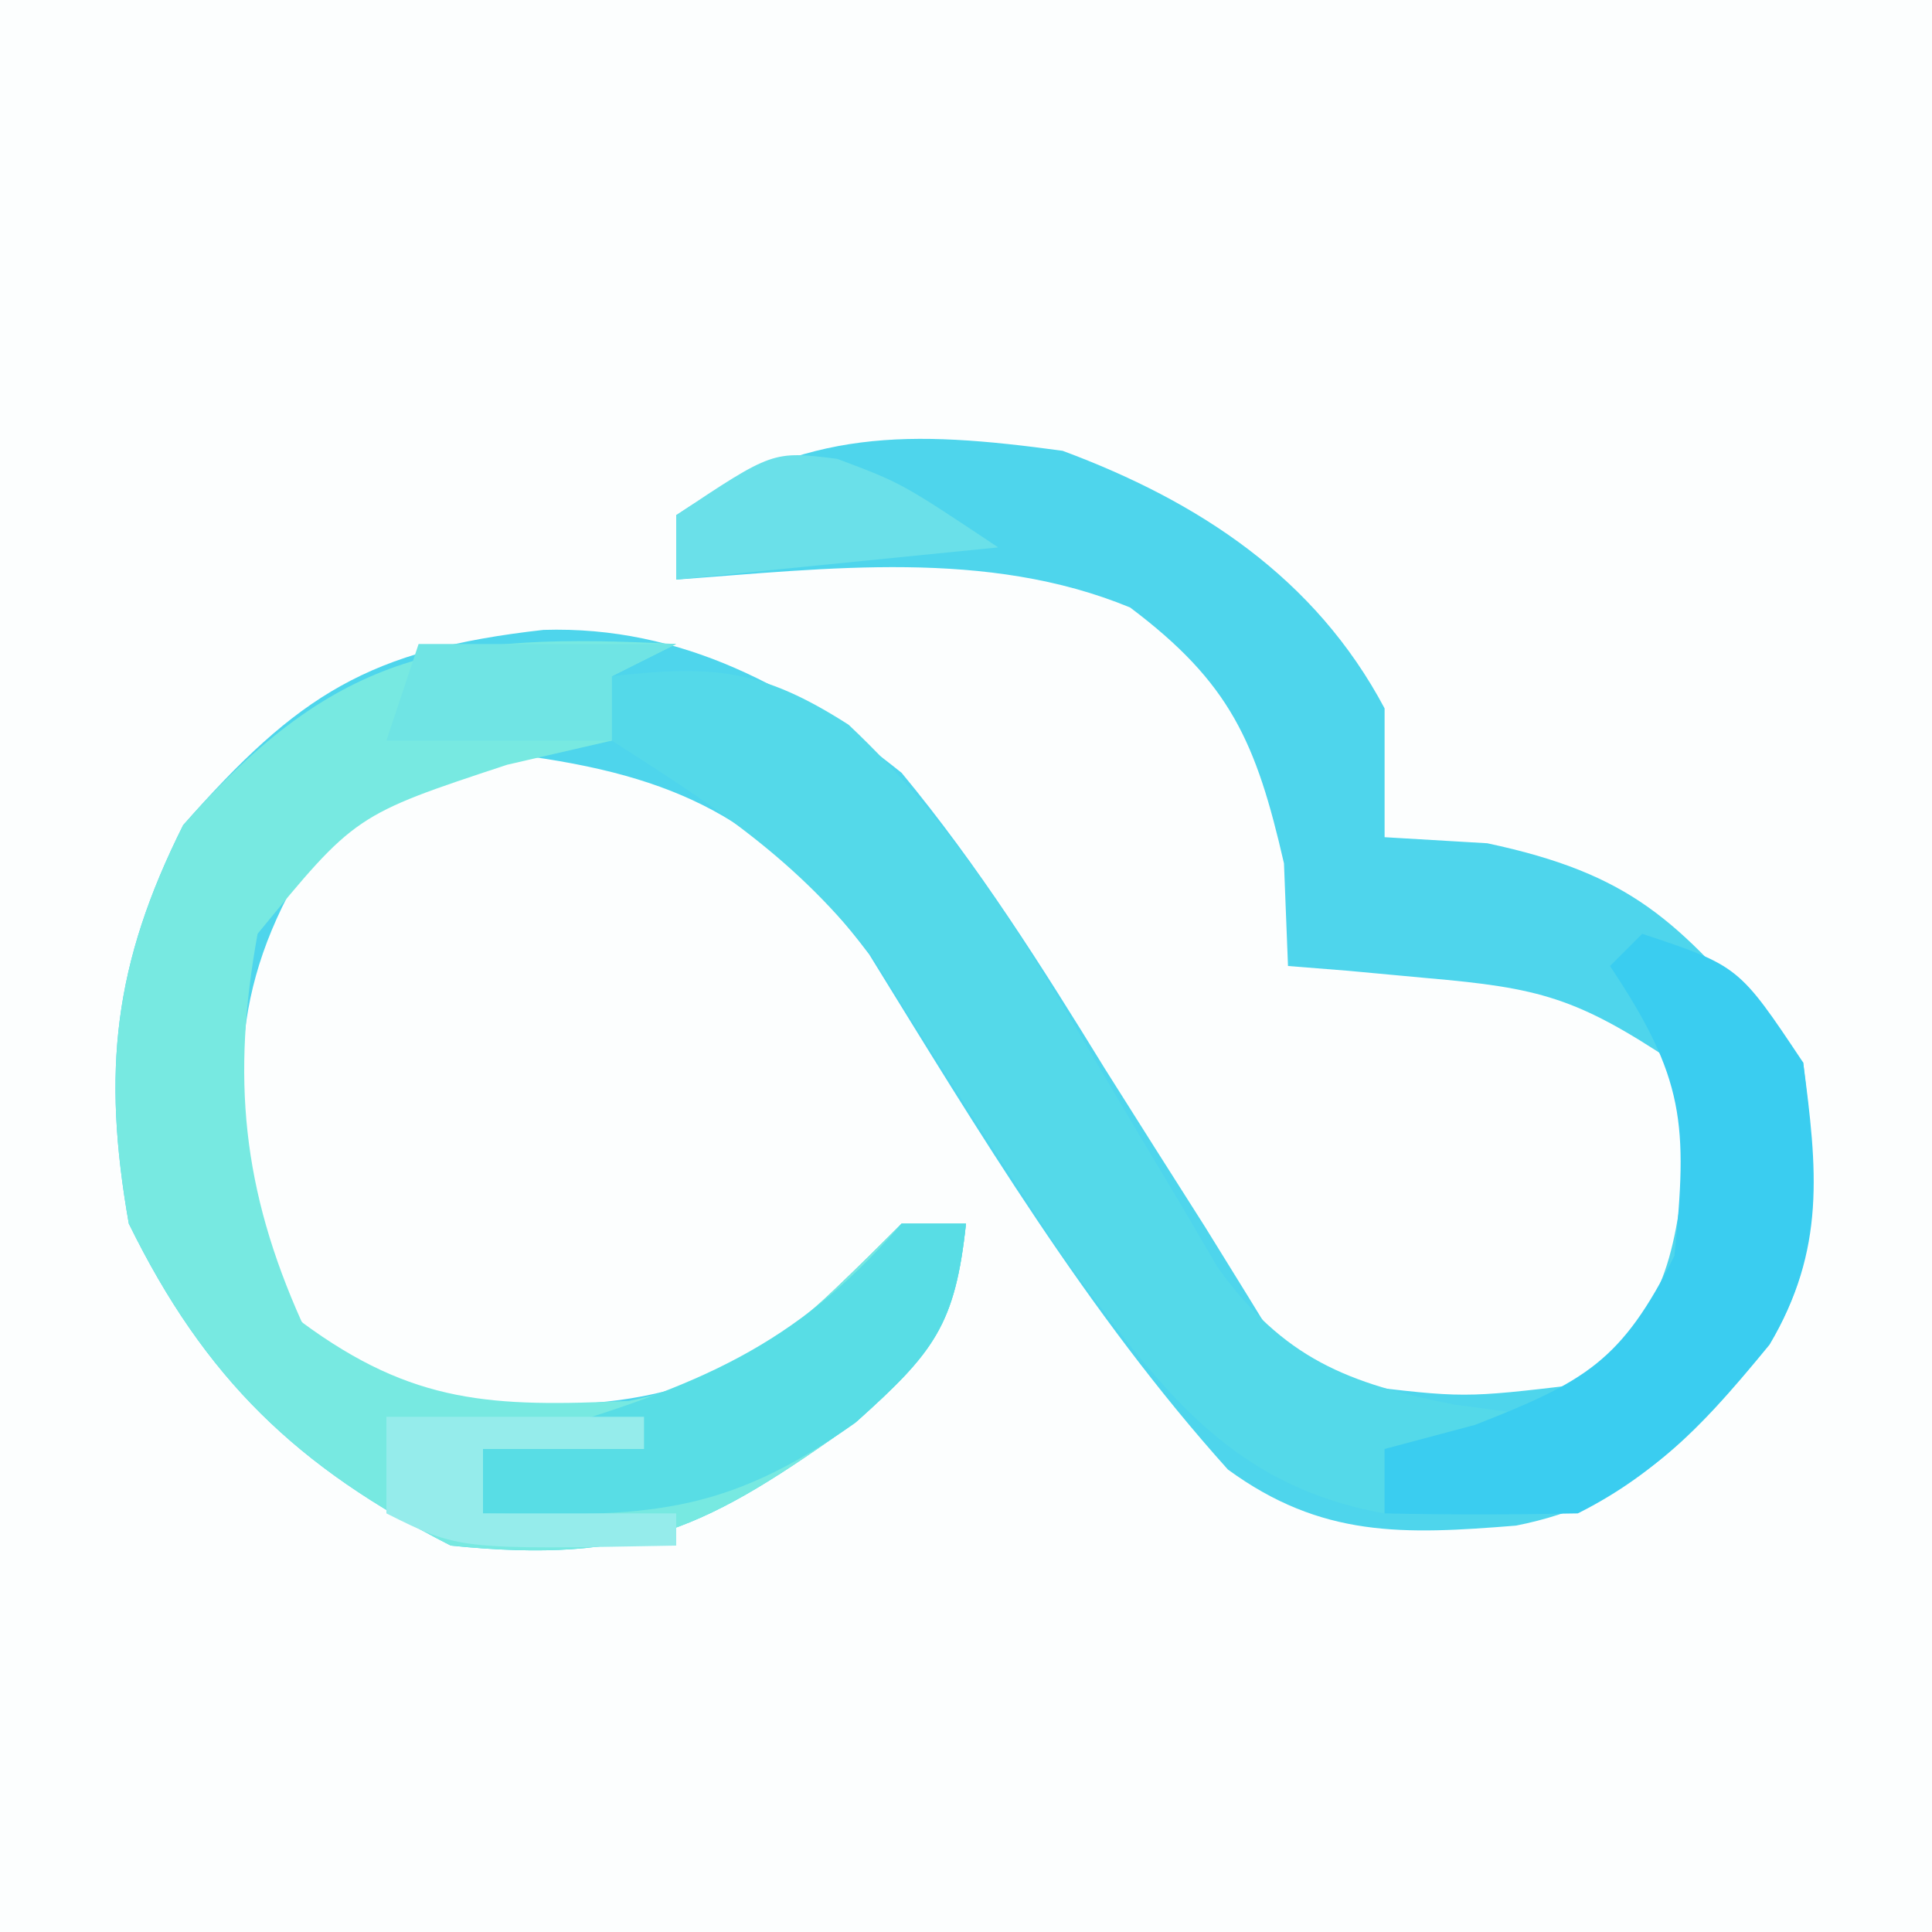
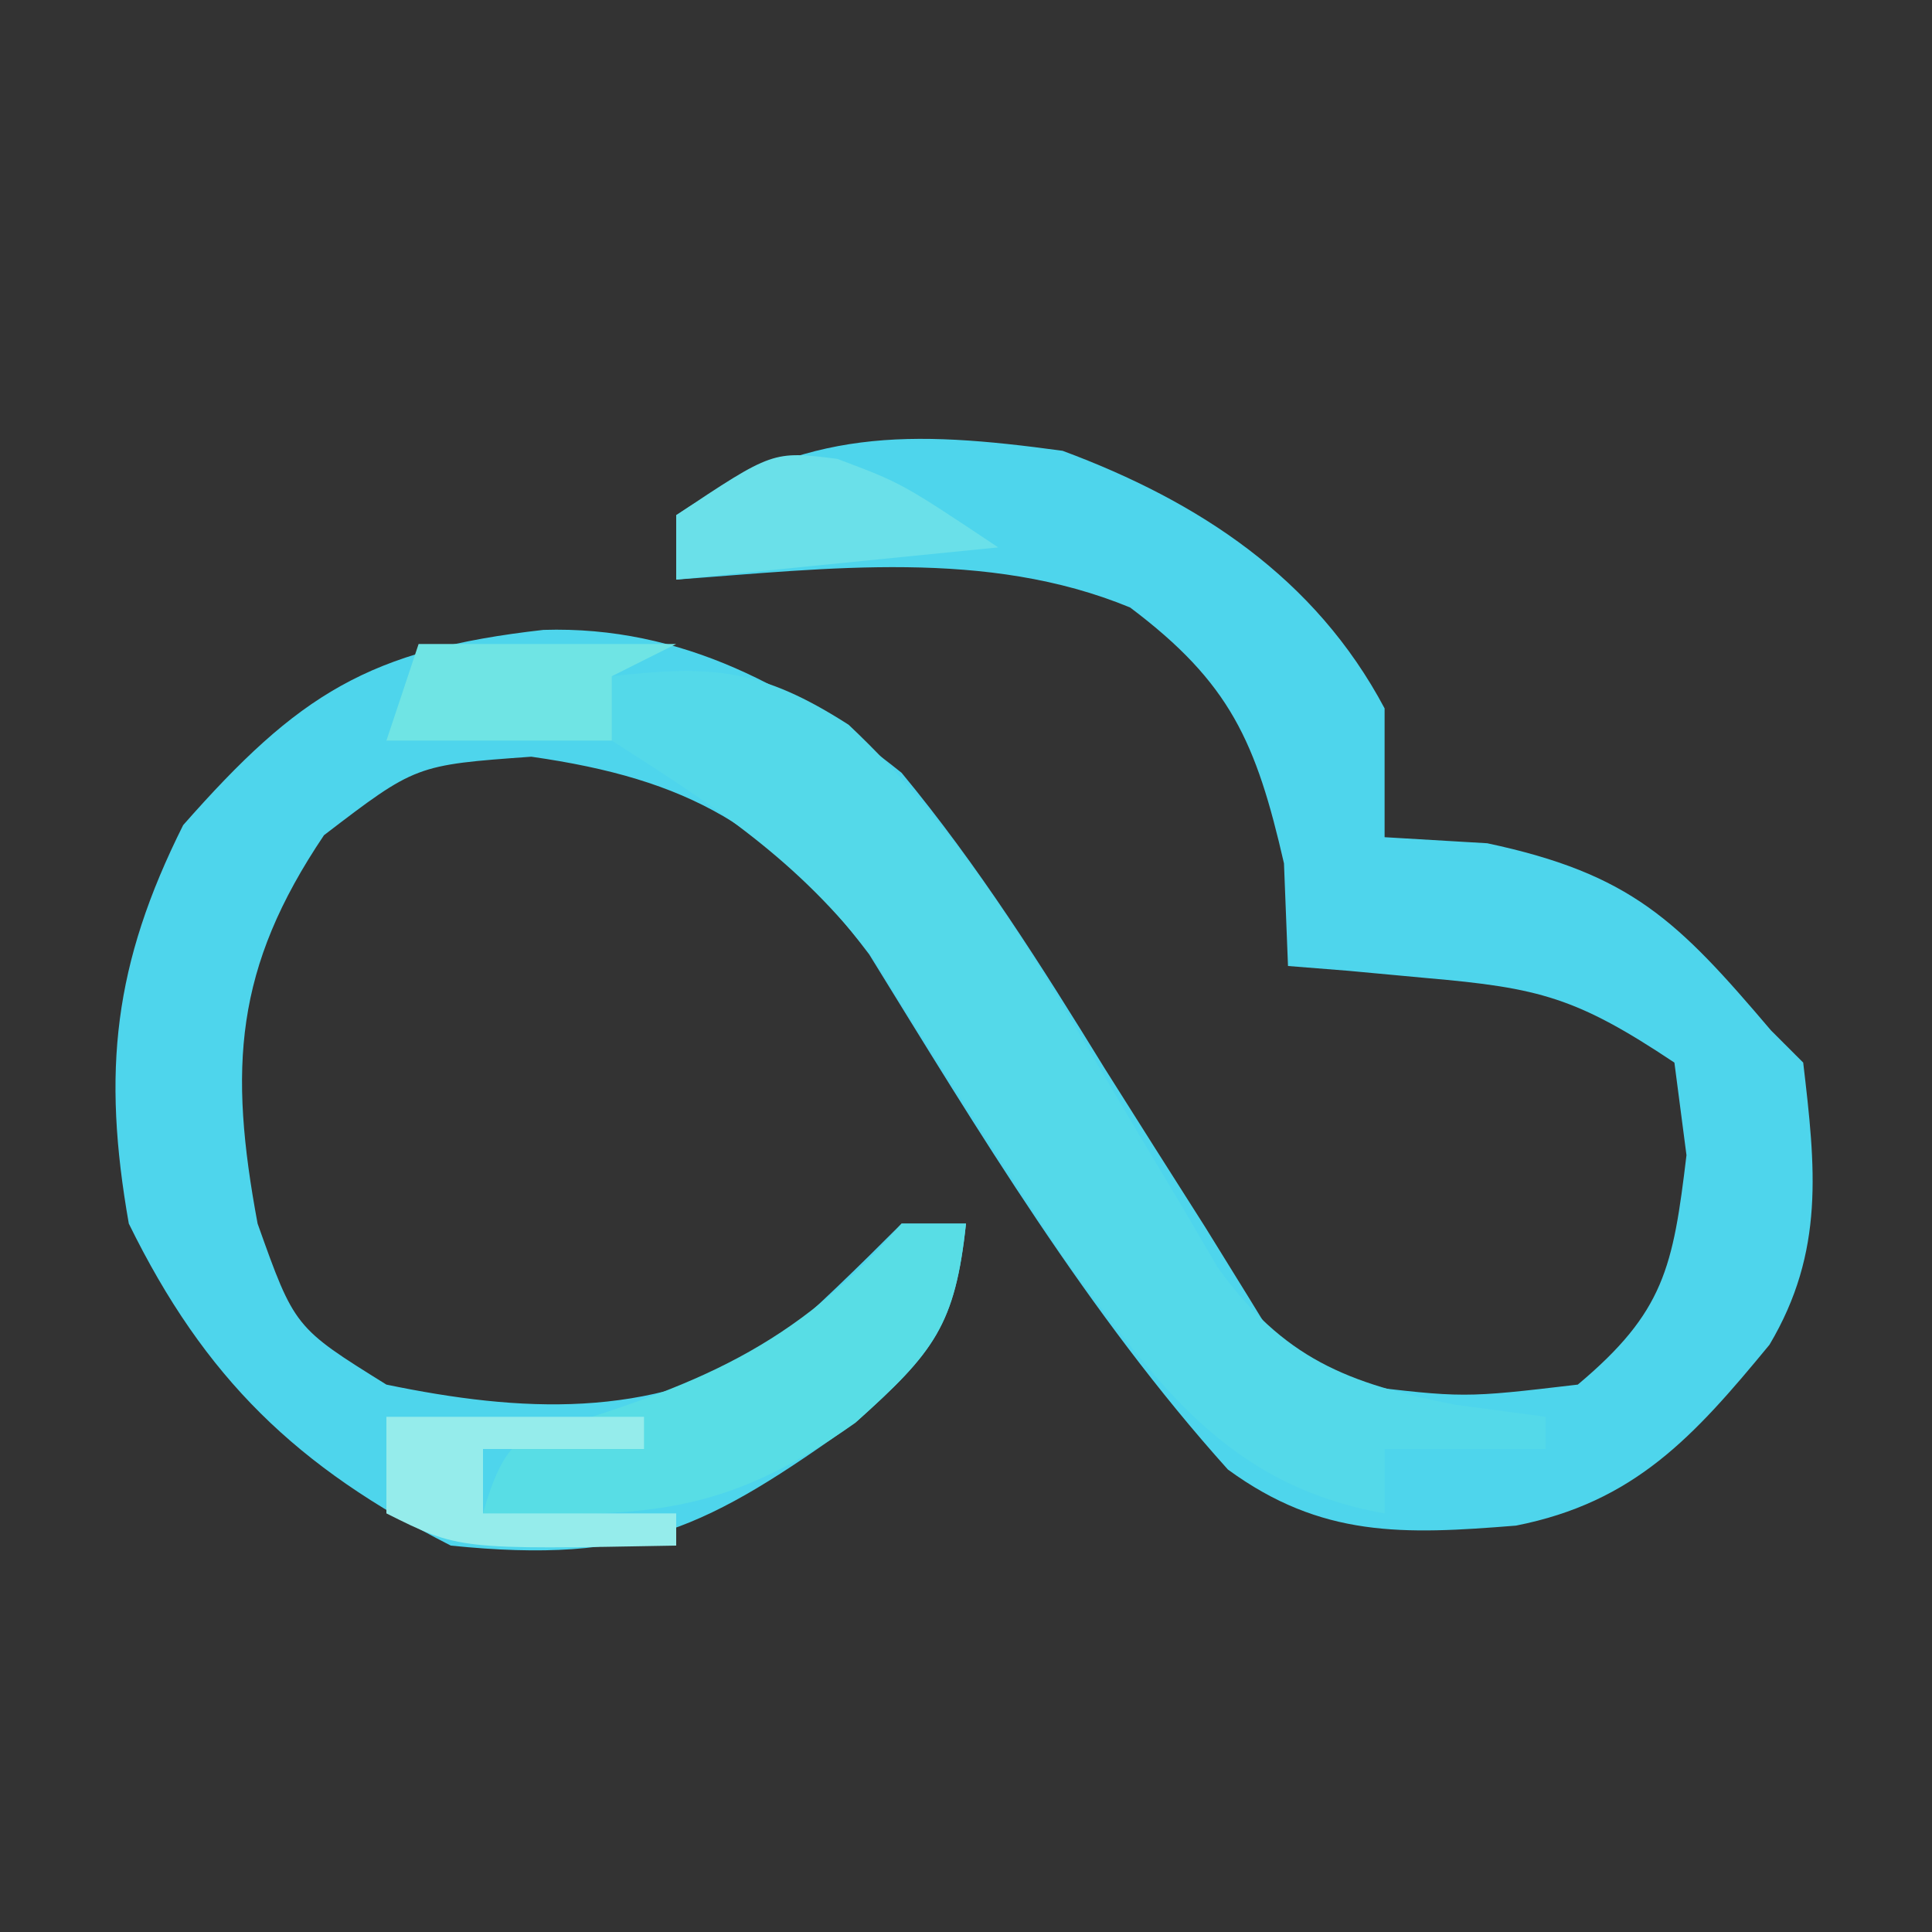
<svg xmlns="http://www.w3.org/2000/svg" width="60" height="60">
  <rect width="100%" height="100%" fill="#333333" stroke="none" />
-   <path d="M0 0 C19.8 0 39.6 0 60 0 C60 19.8 60 39.6 60 60 C40.2 60 20.4 60 0 60 C0 40.2 0 20.4 0 0 Z " fill="#FCFEFE" transform="translate(0,0)" />
  <path d="M0 0 C4.233 1.573 7.846 3.945 10 8 C10 9.32 10 10.64 10 12 C11.052 12.062 12.104 12.124 13.188 12.188 C17.652 13.139 19.094 14.581 22 18 C22.33 18.33 22.66 18.66 23 19 C23.383 22.256 23.676 24.862 21.953 27.762 C19.604 30.615 17.758 32.653 14.082 33.379 C10.583 33.662 8.042 33.761 5.133 31.637 C0.782 26.795 -2.598 21.162 -6.008 15.637 C-9.004 11.672 -11.608 10.199 -16.5 9.5 C-20.089 9.759 -20.089 9.759 -22.938 11.938 C-25.718 16.066 -25.901 19.162 -25 24 C-23.852 27.226 -23.852 27.226 -21 29 C-16.84 29.862 -12.829 30.082 -9.086 27.867 C-7.666 26.643 -6.326 25.326 -5 24 C-4.34 24 -3.68 24 -3 24 C-3.335 27.125 -3.974 27.977 -6.375 30.125 C-11.027 33.448 -13.197 34.59 -19 34 C-23.777 31.565 -26.636 28.819 -29 24 C-29.834 19.26 -29.472 15.943 -27.312 11.625 C-23.735 7.564 -21.559 6.176 -16.125 5.562 C-11.821 5.427 -8.283 7.369 -5 10 C-2.609 12.891 -0.651 15.995 1.312 19.188 C2.346 20.829 3.384 22.469 4.426 24.105 C4.873 24.829 5.321 25.552 5.782 26.298 C6.905 28.147 6.905 28.147 9 29 C12.458 29.417 12.458 29.417 16 29 C18.688 26.746 18.958 25.354 19.375 21.875 C19.251 20.926 19.128 19.977 19 19 C15.965 16.976 14.806 16.679 11.312 16.375 C10.504 16.3 9.696 16.225 8.863 16.148 C8.248 16.099 7.634 16.05 7 16 C6.959 14.948 6.918 13.896 6.875 12.812 C6.011 9.047 5.209 7.206 2.098 4.867 C-2.349 3.029 -7.289 3.657 -12 4 C-12 3.34 -12 2.68 -12 2 C-7.942 -0.705 -4.766 -0.649 0 0 Z " fill="#4ED5EC" transform="translate(33,14)" />
-   <path d="M0 0 C-0.99 0.495 -0.99 0.495 -2 1 C-2 1.66 -2 2.32 -2 3 C-3.072 3.248 -4.145 3.495 -5.25 3.75 C-9.972 5.308 -9.972 5.308 -13 9 C-13.81 13.459 -13.481 16.929 -11.625 21.062 C-8.164 23.617 -5.707 23.695 -1.477 23.508 C2.431 22.707 4.213 20.787 7 18 C7.66 18 8.32 18 9 18 C8.665 21.125 8.026 21.977 5.625 24.125 C0.973 27.448 -1.197 28.59 -7 28 C-11.777 25.565 -14.636 22.819 -17 18 C-17.834 13.26 -17.472 9.943 -15.312 5.625 C-10.482 0.142 -7.014 -0.357 0 0 Z " fill="#77E9E1" transform="translate(21,20)" />
  <path d="M0 0 C3.151 -0.36 4.652 -0.223 7.355 1.508 C10.719 4.678 12.805 8.159 15.125 12.125 C15.976 13.569 16.832 15.009 17.695 16.445 C18.067 17.08 18.438 17.714 18.821 18.368 C20.862 21.193 22.836 21.968 26.188 22.625 C27.116 22.749 28.044 22.872 29 23 C29 23.33 29 23.66 29 24 C27.35 24 25.7 24 24 24 C24 24.66 24 25.32 24 26 C19.043 25.121 16.869 21.883 14 18 C12.005 14.944 10.04 11.877 8.125 8.77 C5.76 5.687 3.247 4.08 0 2 C0 1.34 0 0.68 0 0 Z " fill="#54D9E9" transform="translate(19,21)" />
-   <path d="M0 0 C3 1 3 1 5 4 C5.437 7.306 5.71 9.814 3.949 12.754 C2.165 14.938 0.542 16.729 -2 18 C-4 18.04 -6 18.043 -8 18 C-8 17.34 -8 16.68 -8 16 C-7.072 15.752 -6.144 15.505 -5.188 15.25 C-1.753 13.903 -0.63 13.26 1 10 C1.419 5.897 1.326 4.489 -1 1 C-0.67 0.67 -0.34 0.34 0 0 Z " fill="#3ACDF0" transform="translate(51,29)" />
-   <path d="M0 0 C0.66 0 1.32 0 2 0 C1.66 3.17 1.001 3.999 -1.438 6.188 C-5.558 9.102 -7.955 9.093 -13 9 C-13 8.34 -13 7.68 -13 7 C-12.397 6.83 -11.793 6.66 -11.172 6.484 C-6.402 5.038 -3.335 3.869 0 0 Z " fill="#58DDE5" transform="translate(28,38)" />
+   <path d="M0 0 C0.66 0 1.32 0 2 0 C1.66 3.17 1.001 3.999 -1.438 6.188 C-5.558 9.102 -7.955 9.093 -13 9 C-12.397 6.83 -11.793 6.66 -11.172 6.484 C-6.402 5.038 -3.335 3.869 0 0 Z " fill="#58DDE5" transform="translate(28,38)" />
  <path d="M0 0 C2 0.75 2 0.75 5 2.75 C1.7 3.08 -1.6 3.41 -5 3.75 C-5 3.09 -5 2.43 -5 1.75 C-2 -0.25 -2 -0.25 0 0 Z " fill="#6AE0E9" transform="translate(26,14.25)" />
  <path d="M0 0 C2.64 0 5.28 0 8 0 C8 0.33 8 0.66 8 1 C6.35 1 4.7 1 3 1 C3 1.66 3 2.32 3 3 C4.98 3 6.96 3 9 3 C9 3.33 9 3.66 9 4 C2.25 4.125 2.25 4.125 0 3 C0 2.01 0 1.02 0 0 Z " fill="#95ECEB" transform="translate(12,44)" />
  <path d="M0 0 C2.64 0 5.28 0 8 0 C7.01 0.495 7.01 0.495 6 1 C6 1.66 6 2.32 6 3 C3.69 3 1.38 3 -1 3 C-0.67 2.01 -0.34 1.02 0 0 Z " fill="#6FE4E4" transform="translate(13,20)" />
</svg>